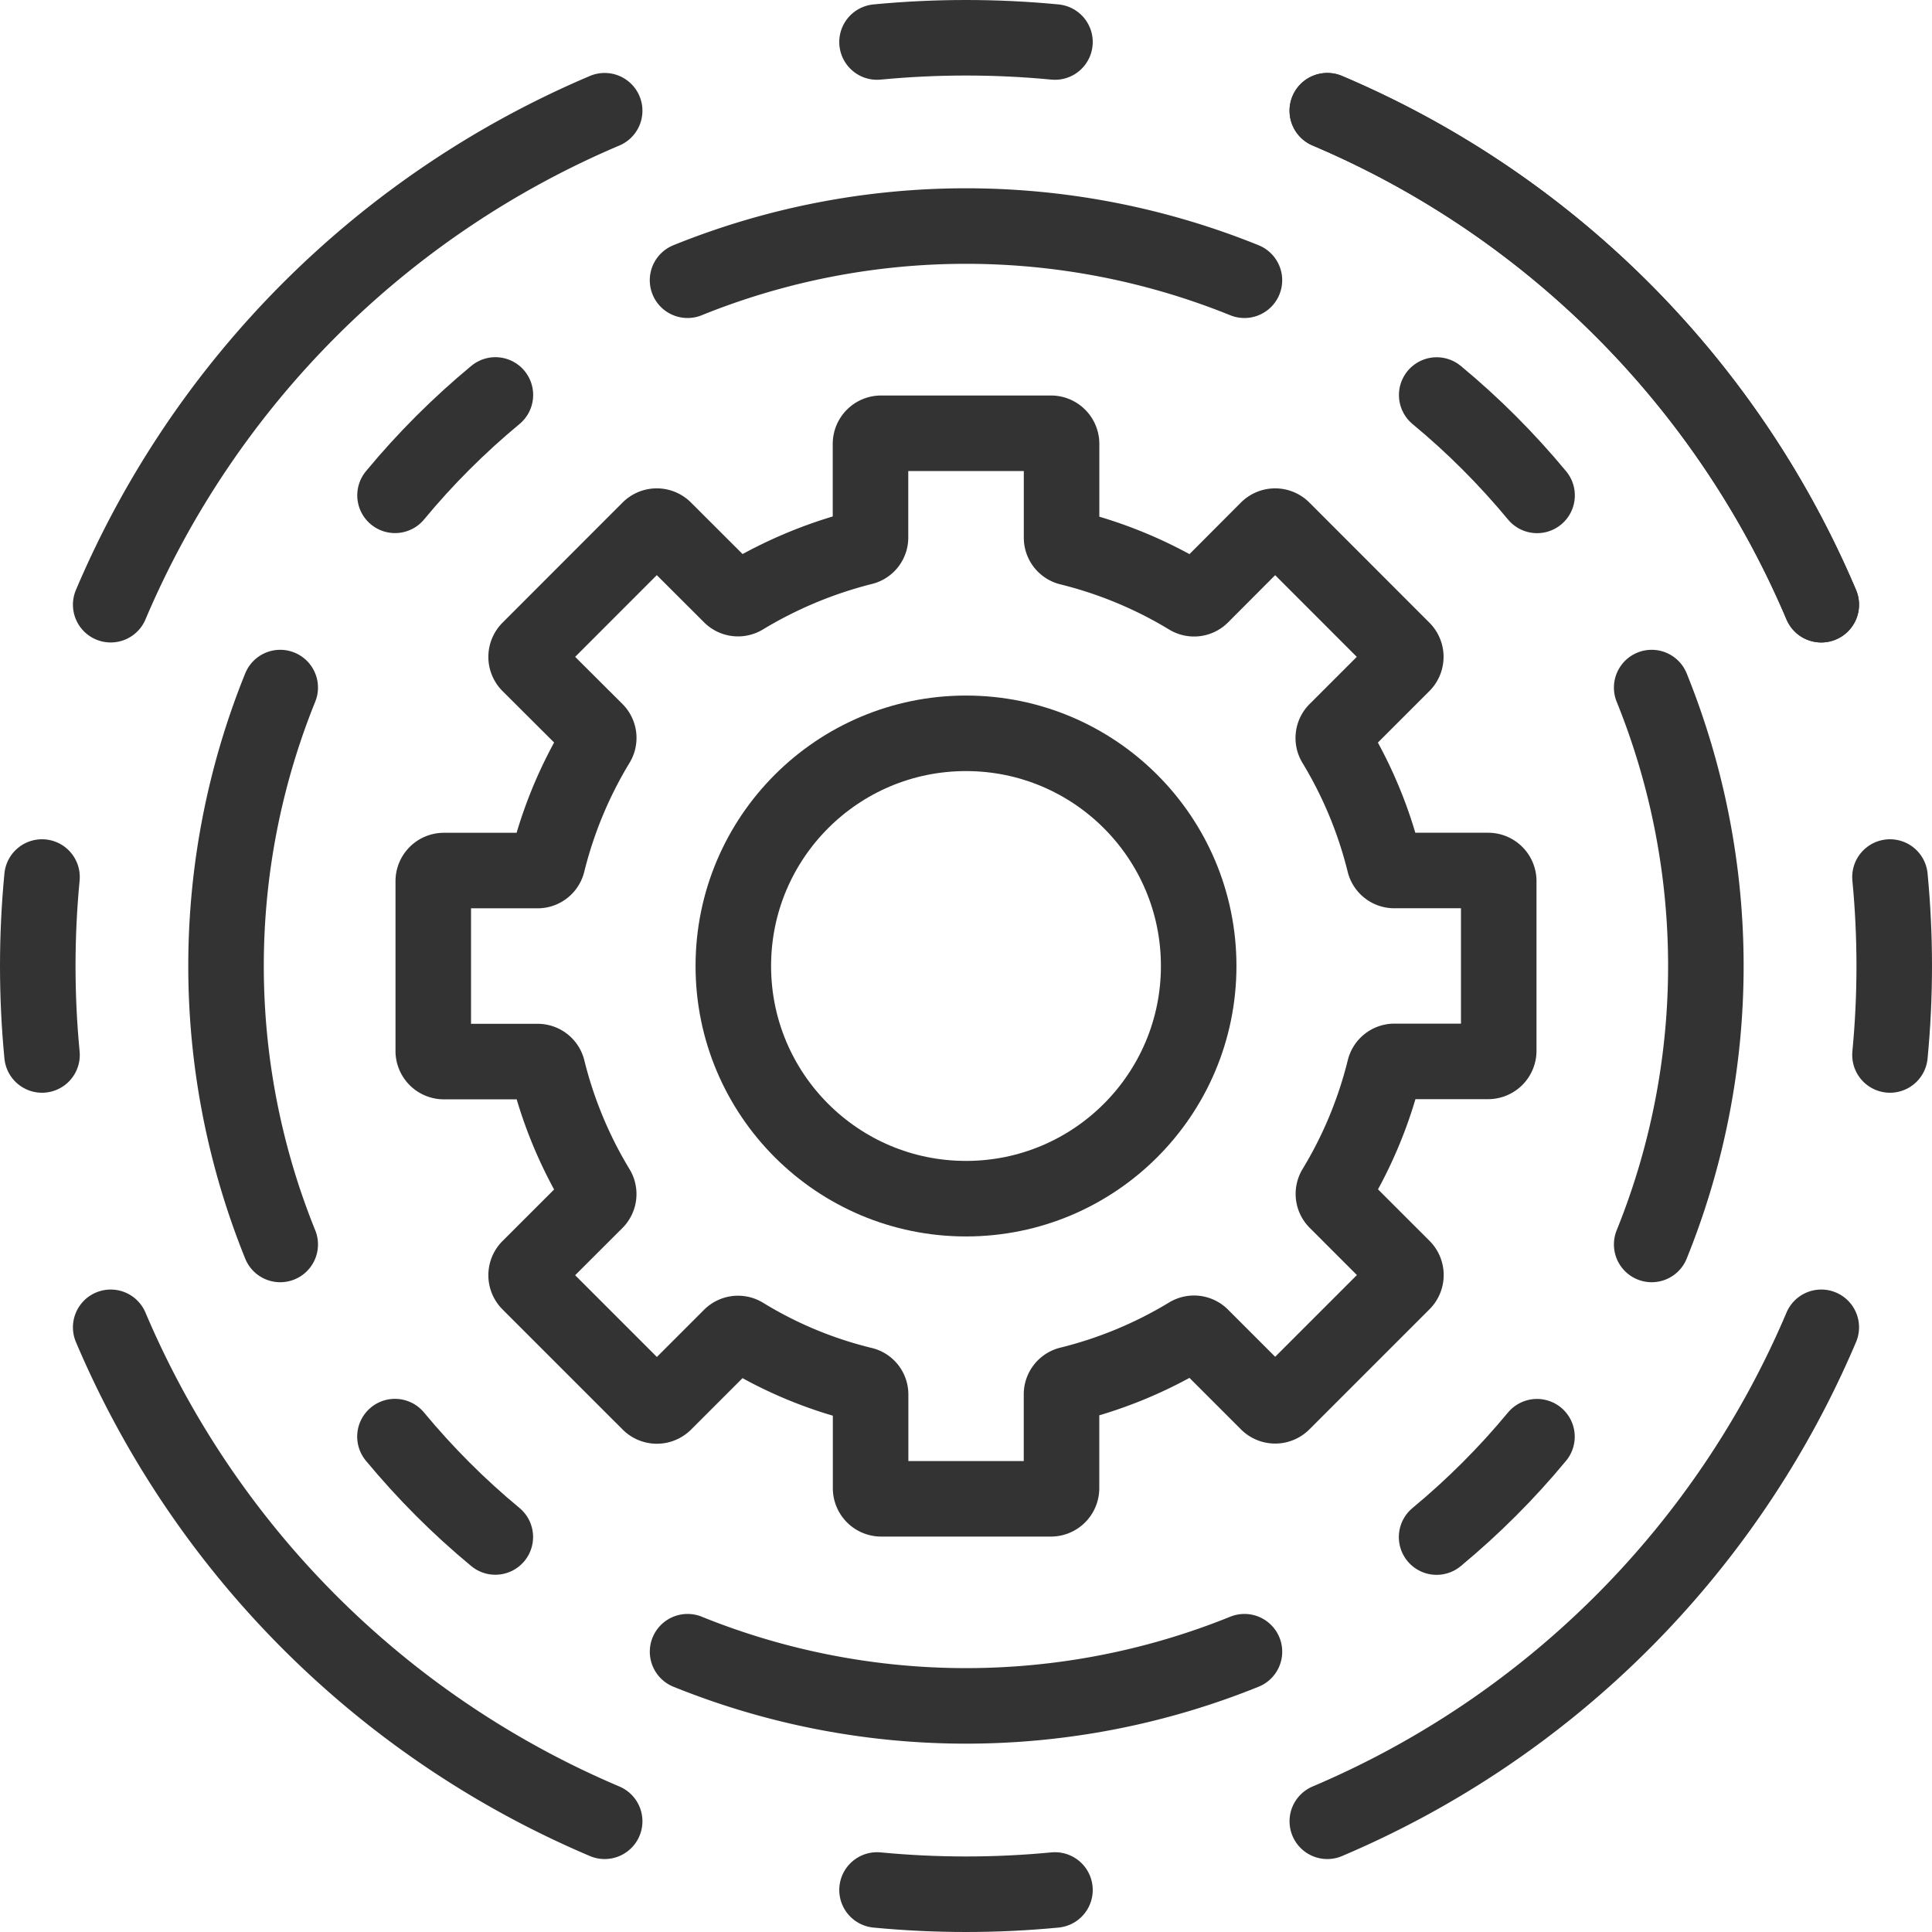
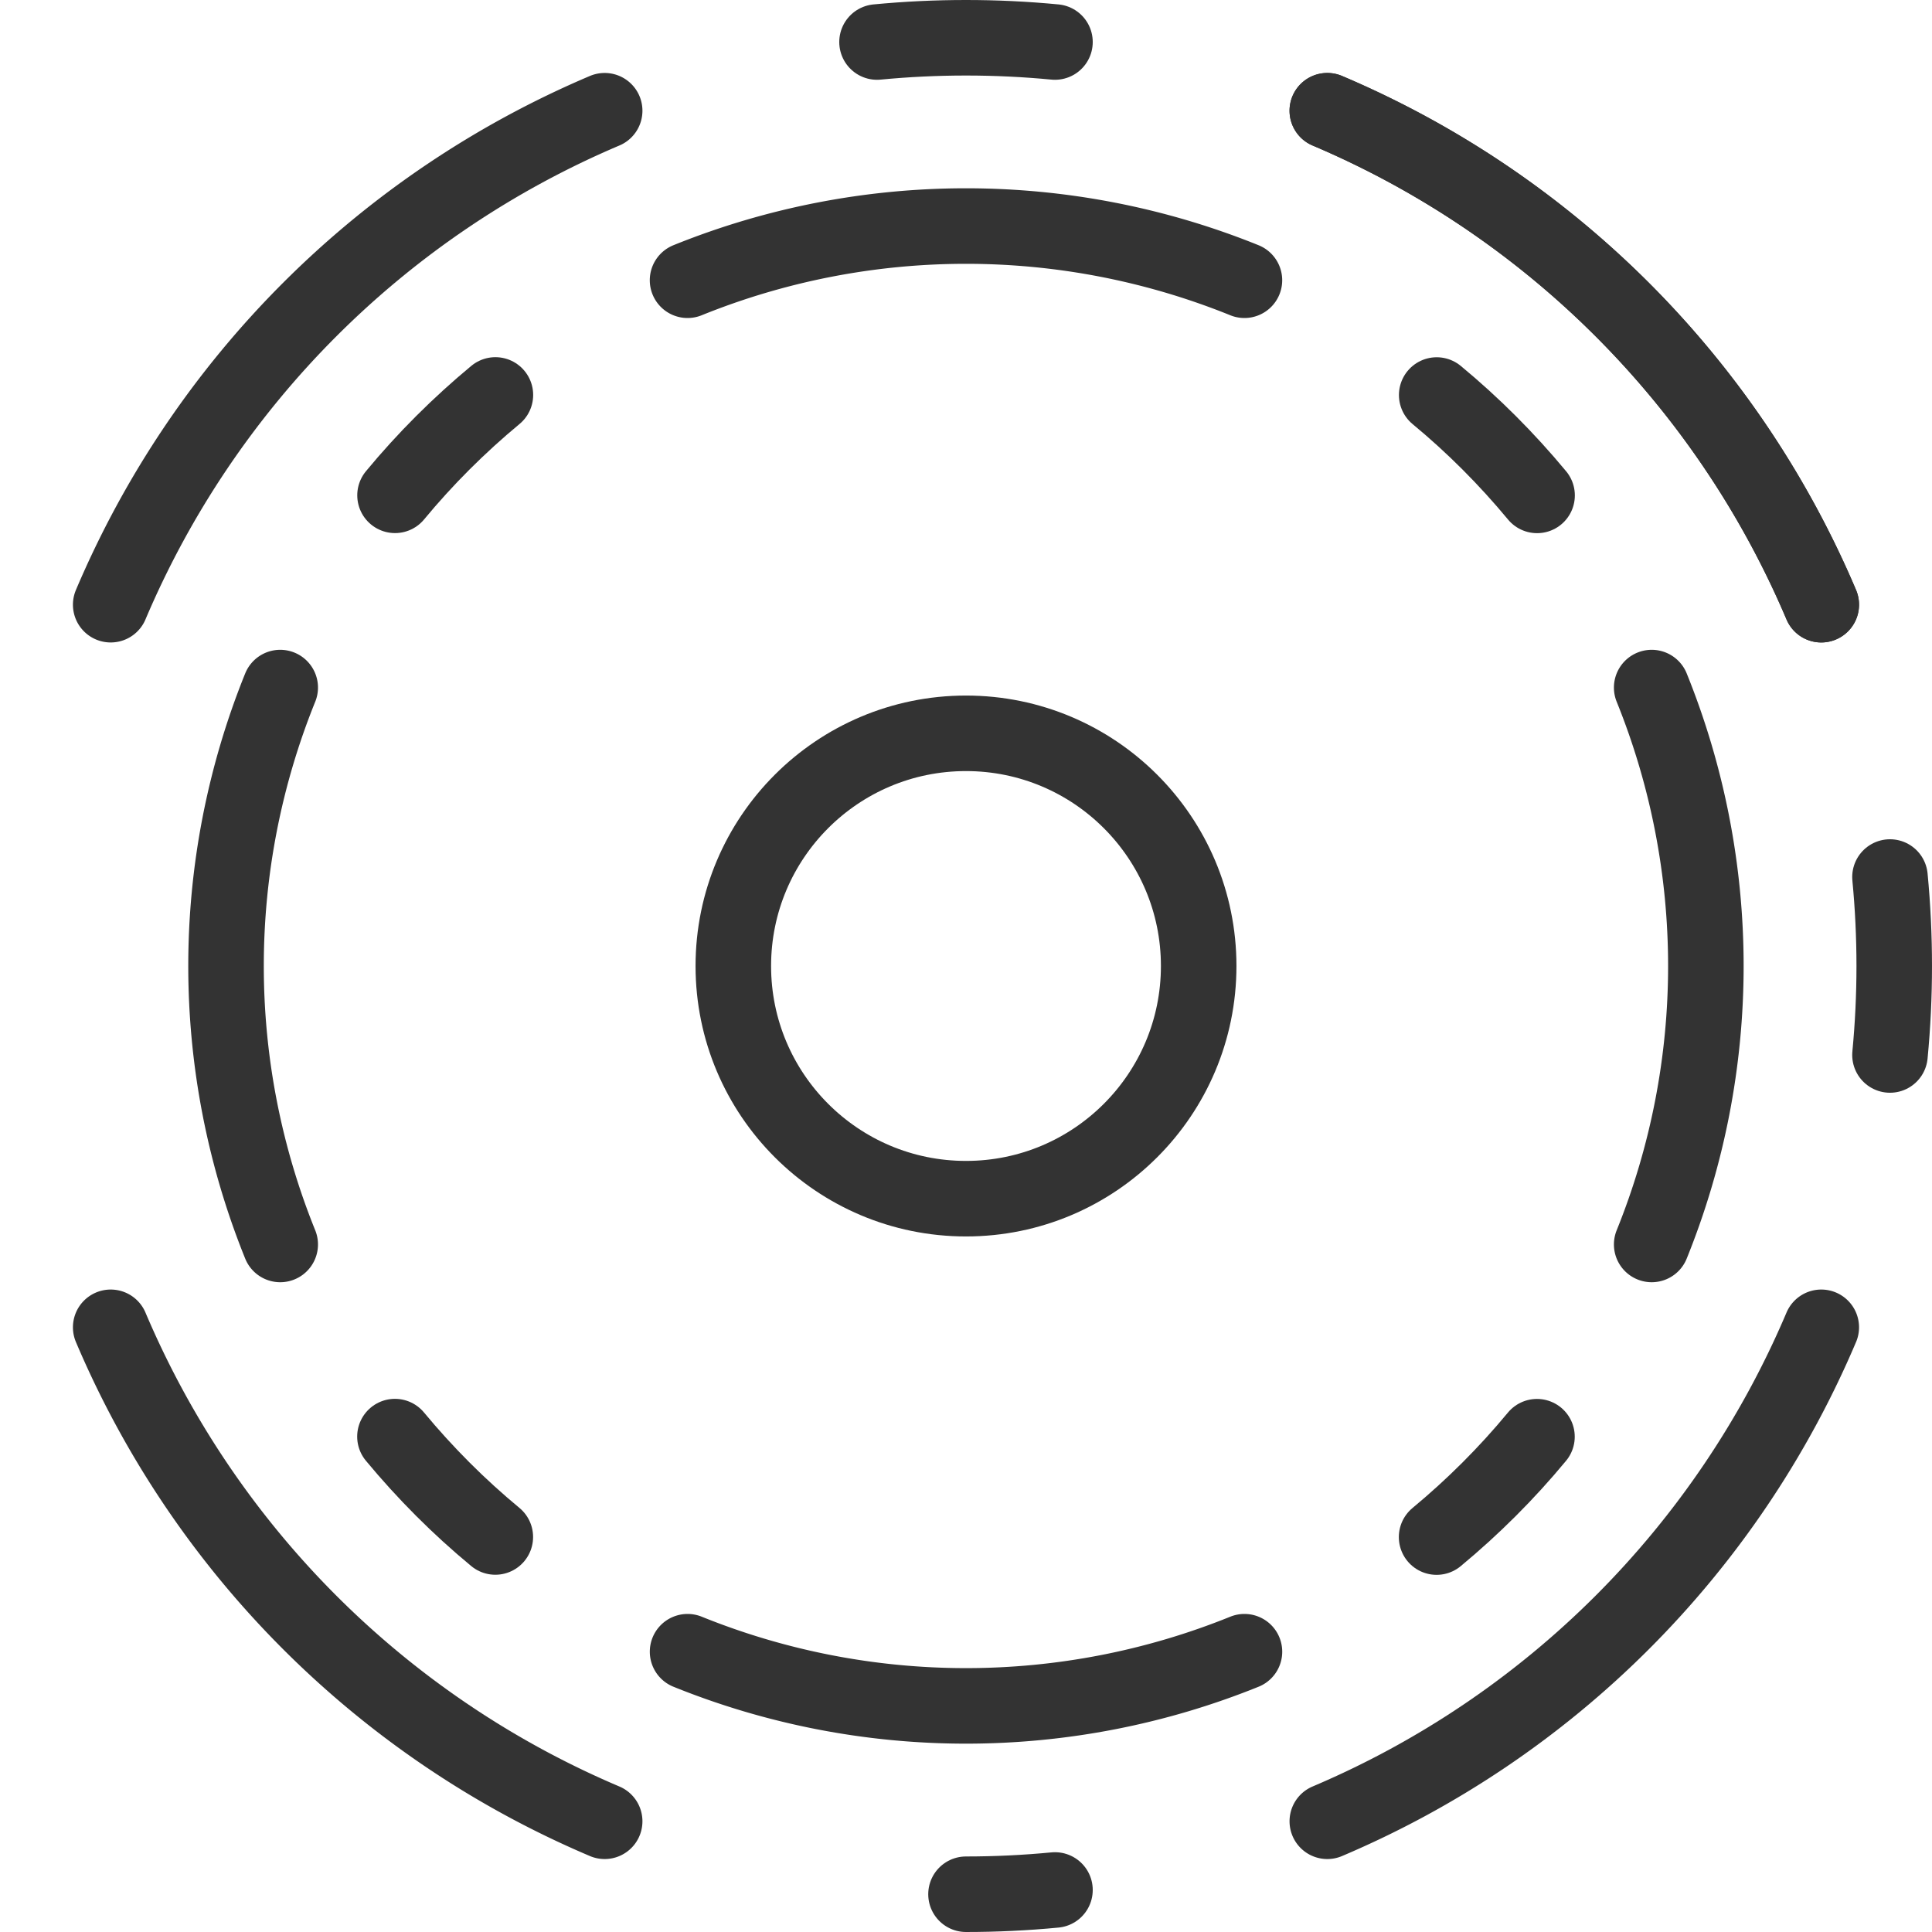
<svg xmlns="http://www.w3.org/2000/svg" width="76.738" height="76.738">
  <g data-name="Group 774" transform="translate(1.5 1.5)" fill="rgba(0,0,0,0)" stroke="#333" stroke-linecap="round" stroke-linejoin="bevel" stroke-width="3">
    <circle data-name="Ellipse 39" cx="9.242" cy="9.242" transform="translate(27.627 27.627)" r="9.242" />
-     <path data-name="Path 880" d="M58.029 40.24v-6.742a.422.422 0 00-.422-.422h-3.723a.408.408 0 01-.4-.315 17.006 17.006 0 00-1.967-4.735.407.407 0 01.059-.5l2.636-2.636a.421.421 0 000-.6l-4.764-4.767a.421.421 0 00-.6 0l-2.633 2.64a.407.407 0 01-.5.059 17.005 17.005 0 00-4.735-1.967.408.408 0 01-.315-.4v-3.724a.422.422 0 00-.422-.422h-6.745a.422.422 0 00-.422.422v3.711a.4.4 0 01-.316.4 17.369 17.369 0 00-4.735 1.977.407.407 0 01-.5-.062l-2.638-2.634a.421.421 0 00-.6 0l-4.764 4.768a.421.421 0 000 .6l2.64 2.632a.407.407 0 01.059.5 17.005 17.005 0 00-1.971 4.74.409.409 0 01-.4.315h-3.72a.422.422 0 00-.422.422v6.743a.422.422 0 00.422.422h3.723a.409.409 0 01.4.315 17.005 17.005 0 001.967 4.735.407.407 0 01-.059.5l-2.639 2.636a.421.421 0 000 .6l4.768 4.768a.421.421 0 00.6 0l2.634-2.634a.408.408 0 01.5-.061 16.563 16.563 0 004.738 1.972.4.4 0 01.317.4v3.714a.422.422 0 00.422.422h6.743a.422.422 0 00.418-.425v-3.723a.408.408 0 01.315-.4 17.006 17.006 0 004.735-1.967.407.407 0 01.5.059l2.636 2.636a.421.421 0 00.6 0l4.768-4.768a.421.421 0 000-.6l-2.636-2.636a.407.407 0 01-.059-.5 16.993 16.993 0 001.967-4.735.408.408 0 01.4-.315h3.723a.422.422 0 00.417-.418z" />
    <path data-name="Path 881" d="M47.929 64.105a29.495 29.495 0 01-22.119 0" />
    <path data-name="Path 882" d="M64.104 25.81a29.495 29.495 0 010 22.119" />
    <path data-name="Path 883" d="M25.809 9.631a29.489 29.489 0 0122.119 0" />
    <path data-name="Path 884" d="M9.63 47.929a29.494 29.494 0 010-22.119" />
    <path data-name="Path 885" d="M70.84 51.22a37 37 0 01-19.62 19.62" />
    <path data-name="Path 886" d="M51.22 2.898a37 37 0 0119.62 19.62" />
    <path data-name="Path 887" d="M2.897 22.518a37 37 0 0119.62-19.62" />
    <path data-name="Path 888" d="M22.517 70.84a37 37 0 01-19.62-19.62" />
    <path data-name="Path 889" d="M51.22 2.898a37 37 0 0119.62 19.62" />
-     <path data-name="Path 890" d="M40.403 73.569q-1.762.169-3.534.169t-3.534-.169" />
+     <path data-name="Path 890" d="M40.403 73.569q-1.762.169-3.534.169" />
    <path data-name="Path 891" d="M33.335.169Q35.097 0 36.869 0t3.534.169" />
-     <path data-name="Path 892" d="M.169 40.403Q0 38.643 0 36.869t.169-3.534" />
    <path data-name="Path 893" d="M73.569 33.335q.169 1.762.169 3.534t-.169 3.534" />
    <path data-name="Path 894" d="M59.548 55.565q-.9 1.088-1.9 2.087t-2.087 1.9" />
    <path data-name="Path 895" d="M55.565 14.19q1.088.9 2.087 1.9t1.9 2.087" />
    <path data-name="Path 896" d="M14.19 18.174q.9-1.088 1.9-2.087t2.087-1.9" />
    <path data-name="Path 897" d="M18.174 59.548q-1.088-.9-2.087-1.9t-1.9-2.087" />
  </g>
</svg>